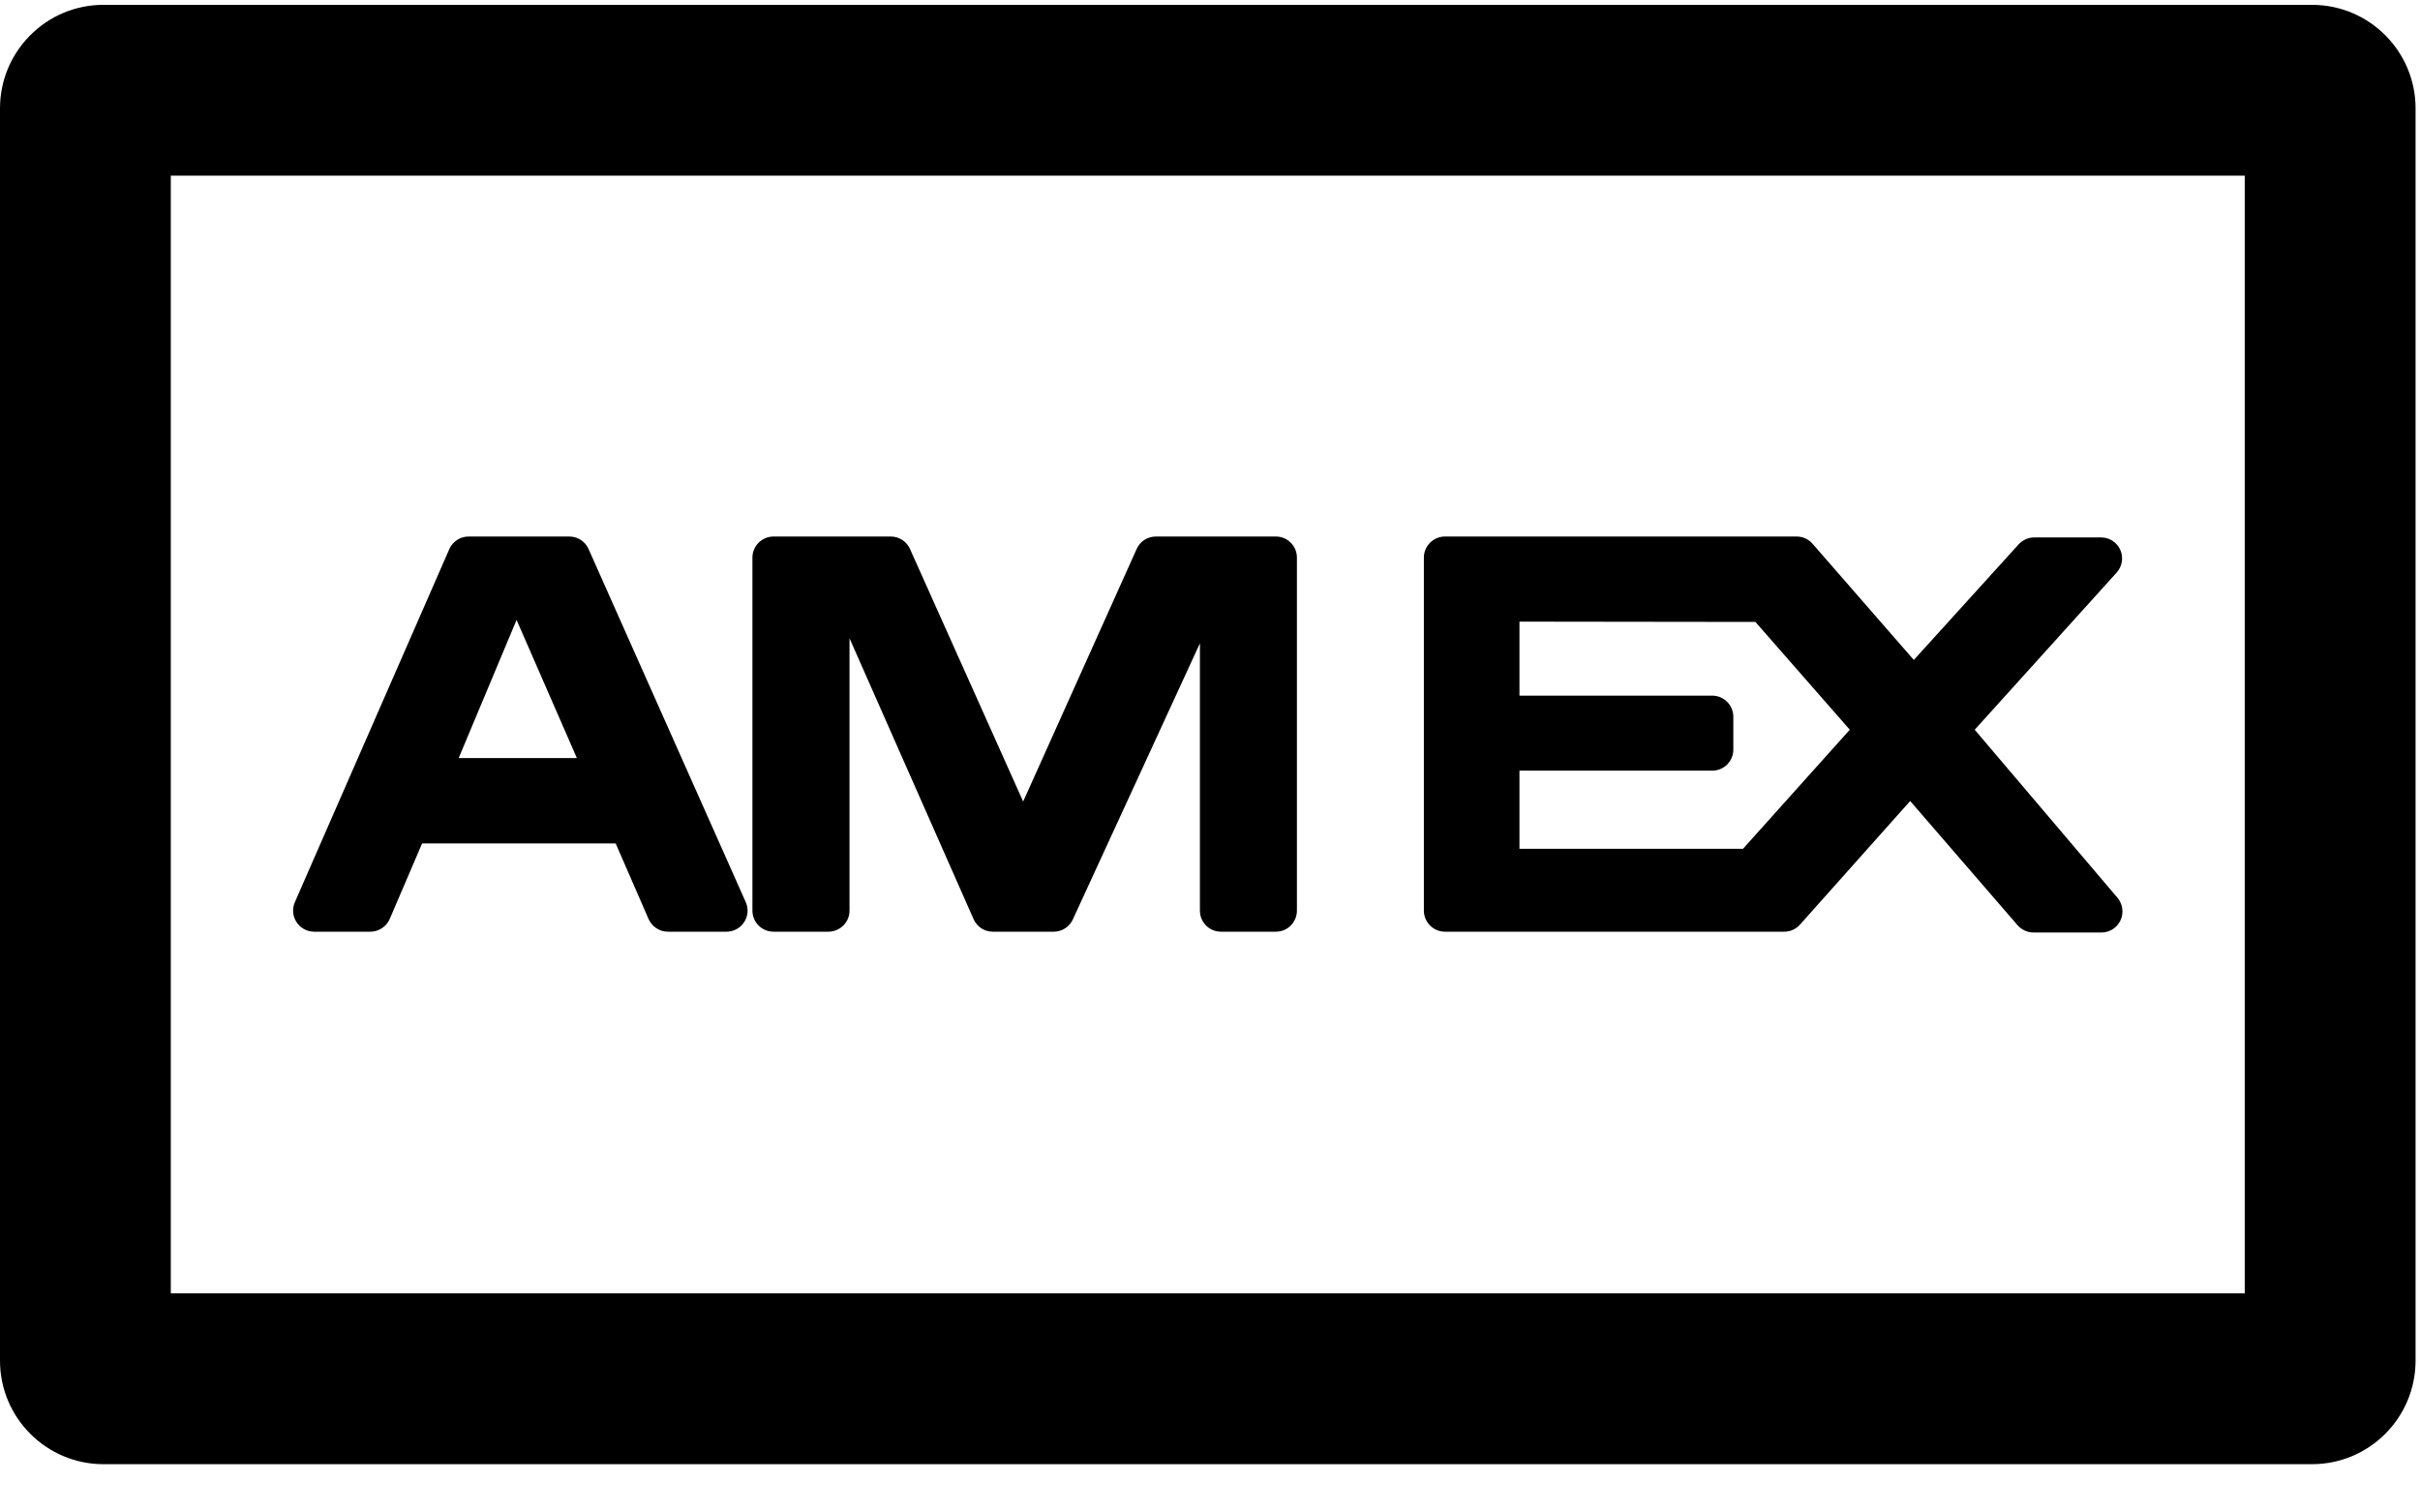
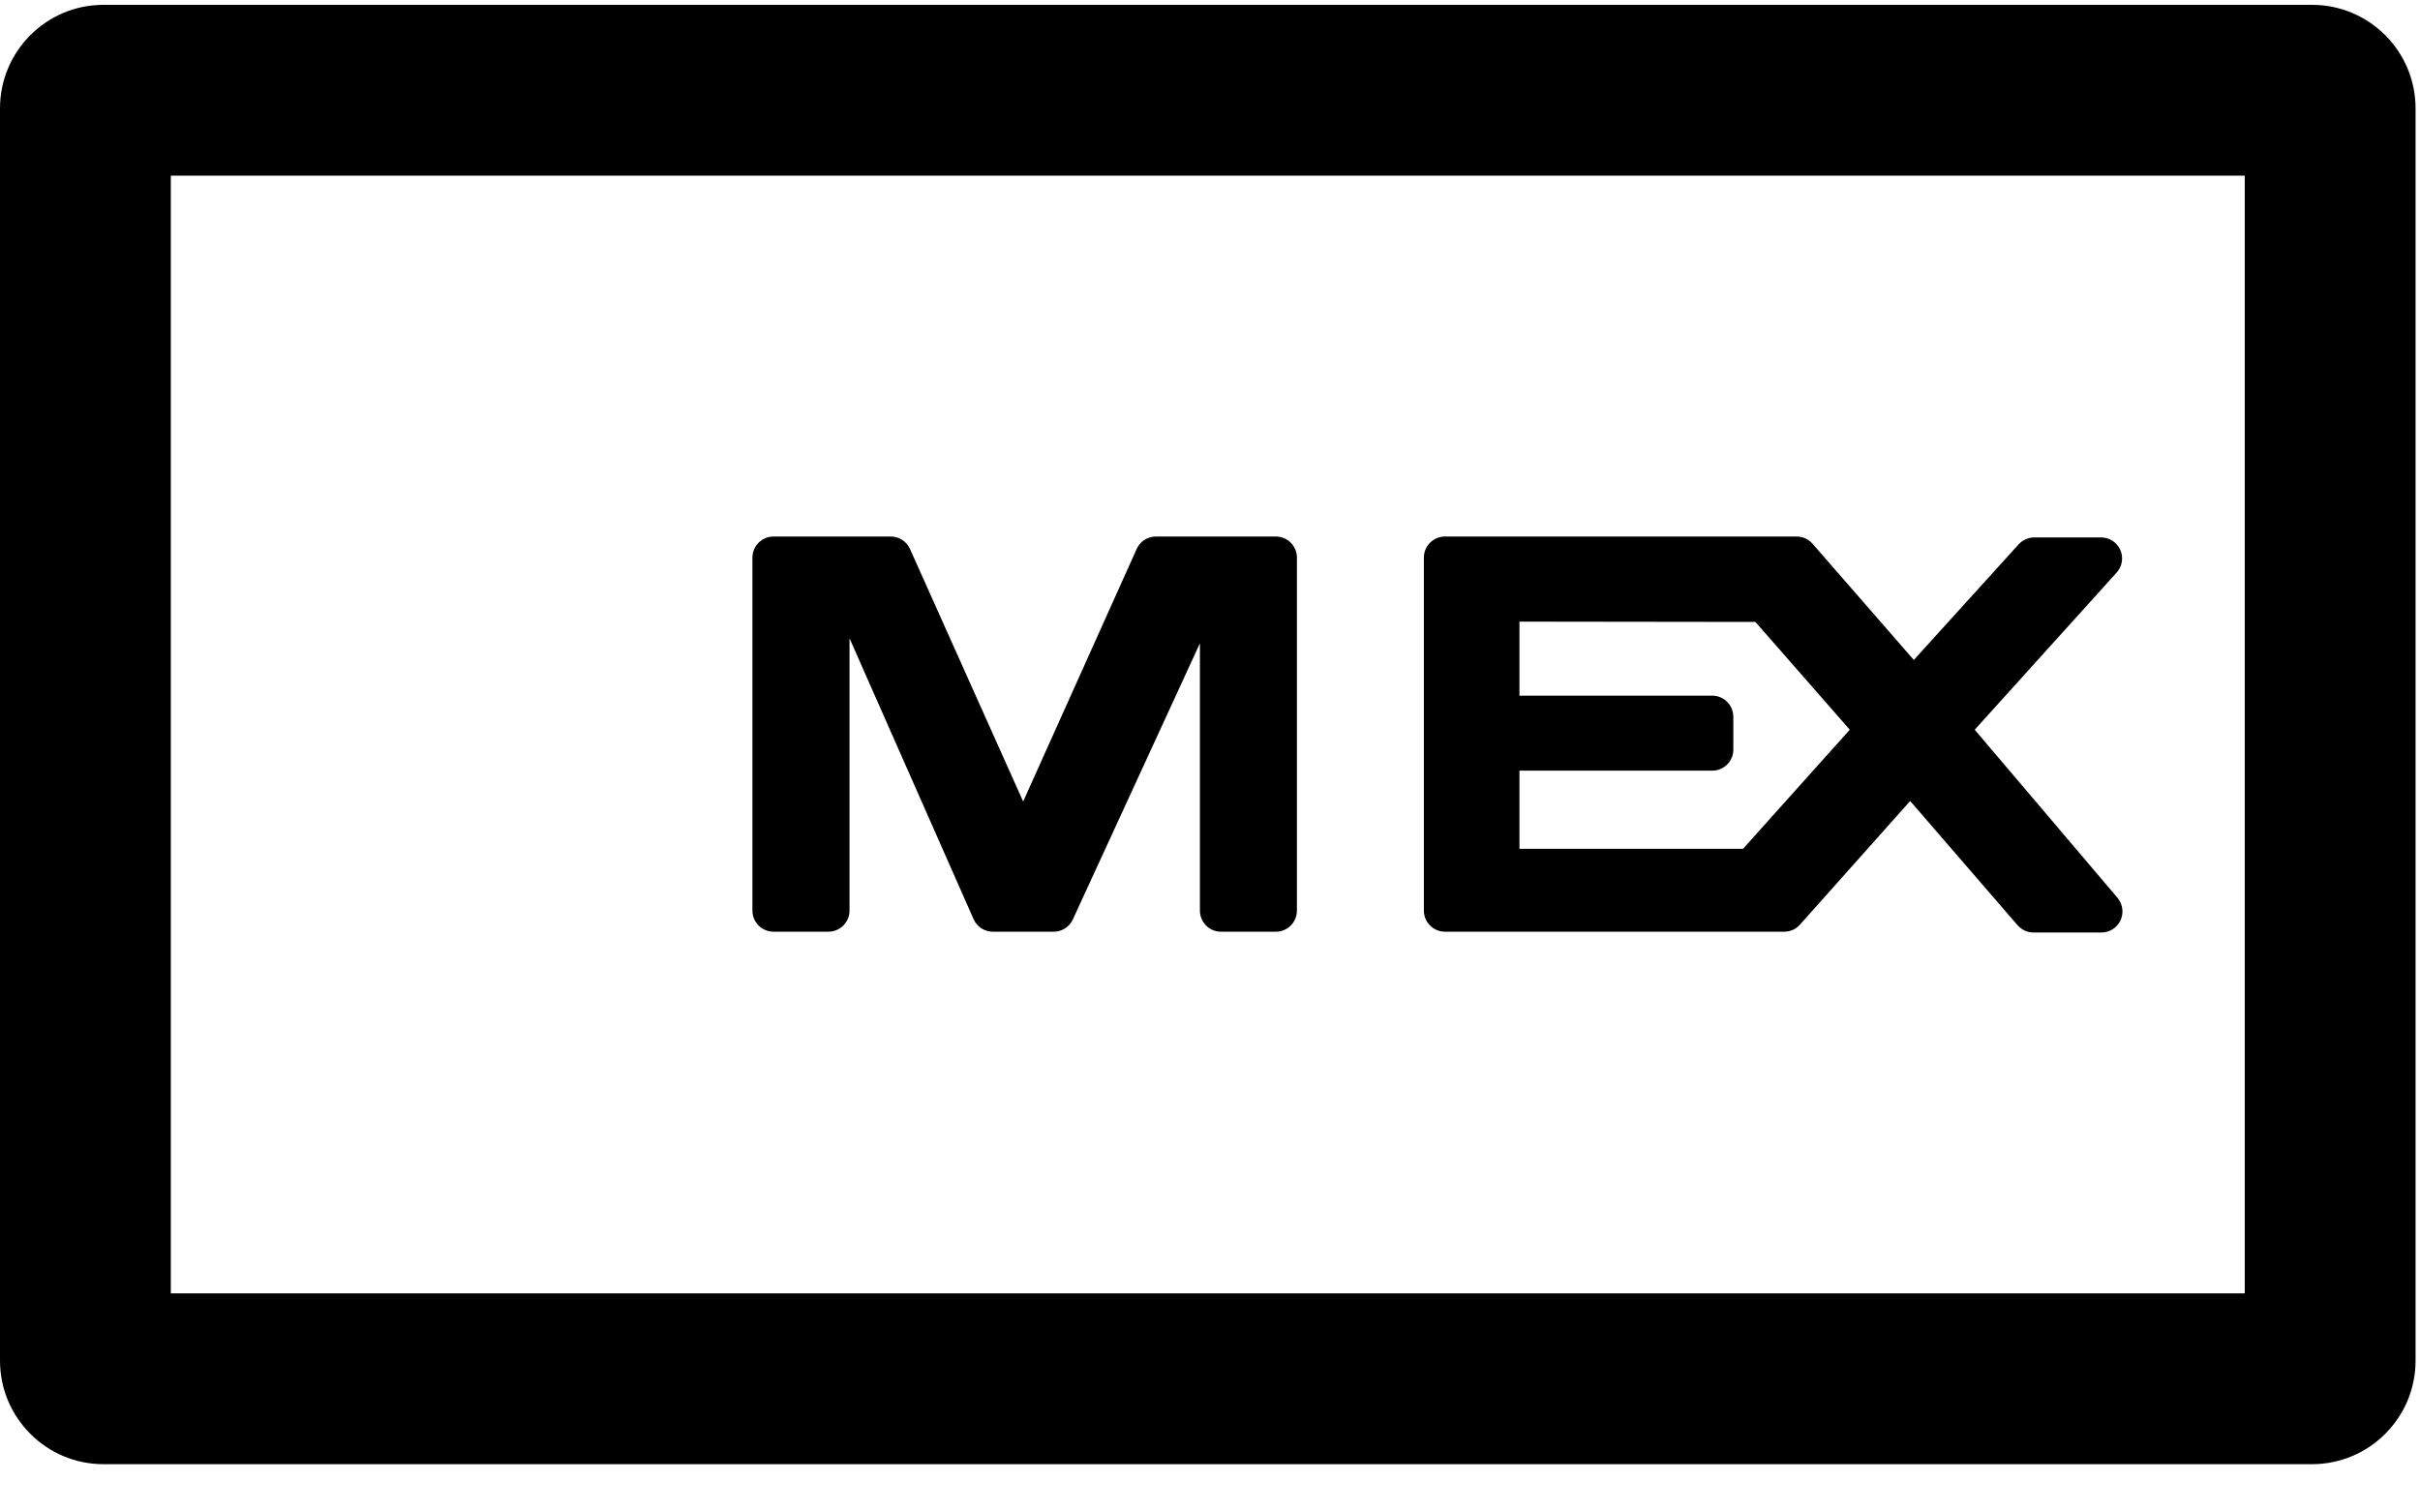
<svg xmlns="http://www.w3.org/2000/svg" width="24px" height="15px" viewBox="0 0 24 15" version="1.1">
  <g id="✸-Styles" stroke="none" stroke-width="1" fill="none" fill-rule="evenodd">
    <g id="004-sign" transform="translate(-699, -3315)">
      <g transform="translate(699, 3315)">
        <path d="M22.929,0.048 L1.026,0.048 C0.46,0.048 0,0.508 0,1.075 L0,13.494 C0,14.061 0.46,14.521 1.026,14.521 L22.929,14.521 C23.496,14.521 23.956,14.061 23.956,13.494 L23.956,1.075 C23.956,0.508 23.496,0.048 22.929,0.048 Z M22.262,12.827 L1.694,12.827 L1.694,1.742 L22.262,1.742 L22.262,12.827 L22.262,12.827 Z" id="Shape" fill="#000000" fill-rule="nonzero" />
-         <path d="M3.115,9.24 L3.673,9.24 C3.756,9.24 3.832,9.19 3.865,9.114 L4.186,8.365 L6.106,8.365 L6.432,9.114 C6.466,9.191 6.541,9.24 6.624,9.24 L7.206,9.24 C7.276,9.24 7.342,9.204 7.38,9.145 C7.419,9.086 7.425,9.011 7.396,8.947 L5.837,5.445 C5.804,5.37 5.729,5.321 5.647,5.321 L4.647,5.321 C4.564,5.321 4.489,5.37 4.456,5.446 L2.924,8.948 C2.896,9.012 2.902,9.087 2.941,9.145 C2.979,9.204 3.045,9.24 3.115,9.24 Z M5.123,6.148 L5.721,7.518 L4.549,7.518 L5.123,6.148 Z" id="Shape" fill="#000000" fill-rule="nonzero" />
        <path d="M7.671,9.24 L8.216,9.24 C8.331,9.24 8.425,9.146 8.425,9.031 L8.425,6.33 L9.655,9.115 C9.688,9.191 9.763,9.24 9.845,9.24 L10.451,9.24 C10.532,9.24 10.606,9.192 10.64,9.118 L11.9,6.38 L11.9,9.031 C11.9,9.146 11.993,9.24 12.108,9.24 L12.654,9.24 C12.769,9.24 12.862,9.146 12.862,9.031 L12.862,5.53 C12.862,5.415 12.769,5.321 12.654,5.321 L11.463,5.321 C11.381,5.321 11.306,5.369 11.273,5.444 L10.147,7.949 L9.025,5.445 C8.992,5.37 8.917,5.321 8.835,5.321 L7.671,5.321 C7.556,5.321 7.462,5.415 7.462,5.53 L7.462,9.031 C7.462,9.146 7.555,9.24 7.671,9.24 Z" id="Path" fill="#000000" fill-rule="nonzero" />
        <path d="M14.33,9.24 L17.696,9.24 C17.755,9.24 17.812,9.214 17.851,9.17 L18.944,7.944 L20.009,9.176 C20.049,9.221 20.106,9.248 20.167,9.248 L20.841,9.248 C20.922,9.248 20.996,9.201 21.03,9.127 C21.064,9.053 21.052,8.966 21,8.904 L19.584,7.237 L20.992,5.678 C21.047,5.617 21.061,5.529 21.028,5.454 C20.994,5.378 20.92,5.33 20.837,5.33 L20.174,5.33 C20.116,5.33 20.06,5.355 20.02,5.398 L18.98,6.545 L17.976,5.393 C17.936,5.347 17.879,5.321 17.818,5.321 L14.33,5.321 C14.215,5.321 14.121,5.415 14.121,5.53 L14.121,9.031 C14.121,9.146 14.215,9.24 14.33,9.24 Z M15.069,7.643 L16.981,7.643 C17.096,7.643 17.19,7.55 17.19,7.435 L17.19,7.108 C17.19,6.993 17.096,6.899 16.981,6.899 L15.069,6.899 L15.069,6.165 L17.409,6.168 L18.345,7.237 L17.286,8.418 L15.069,8.418 L15.069,7.643 L15.069,7.643 Z" id="Shape" fill="#000000" fill-rule="nonzero" />
      </g>
    </g>
  </g>
</svg>